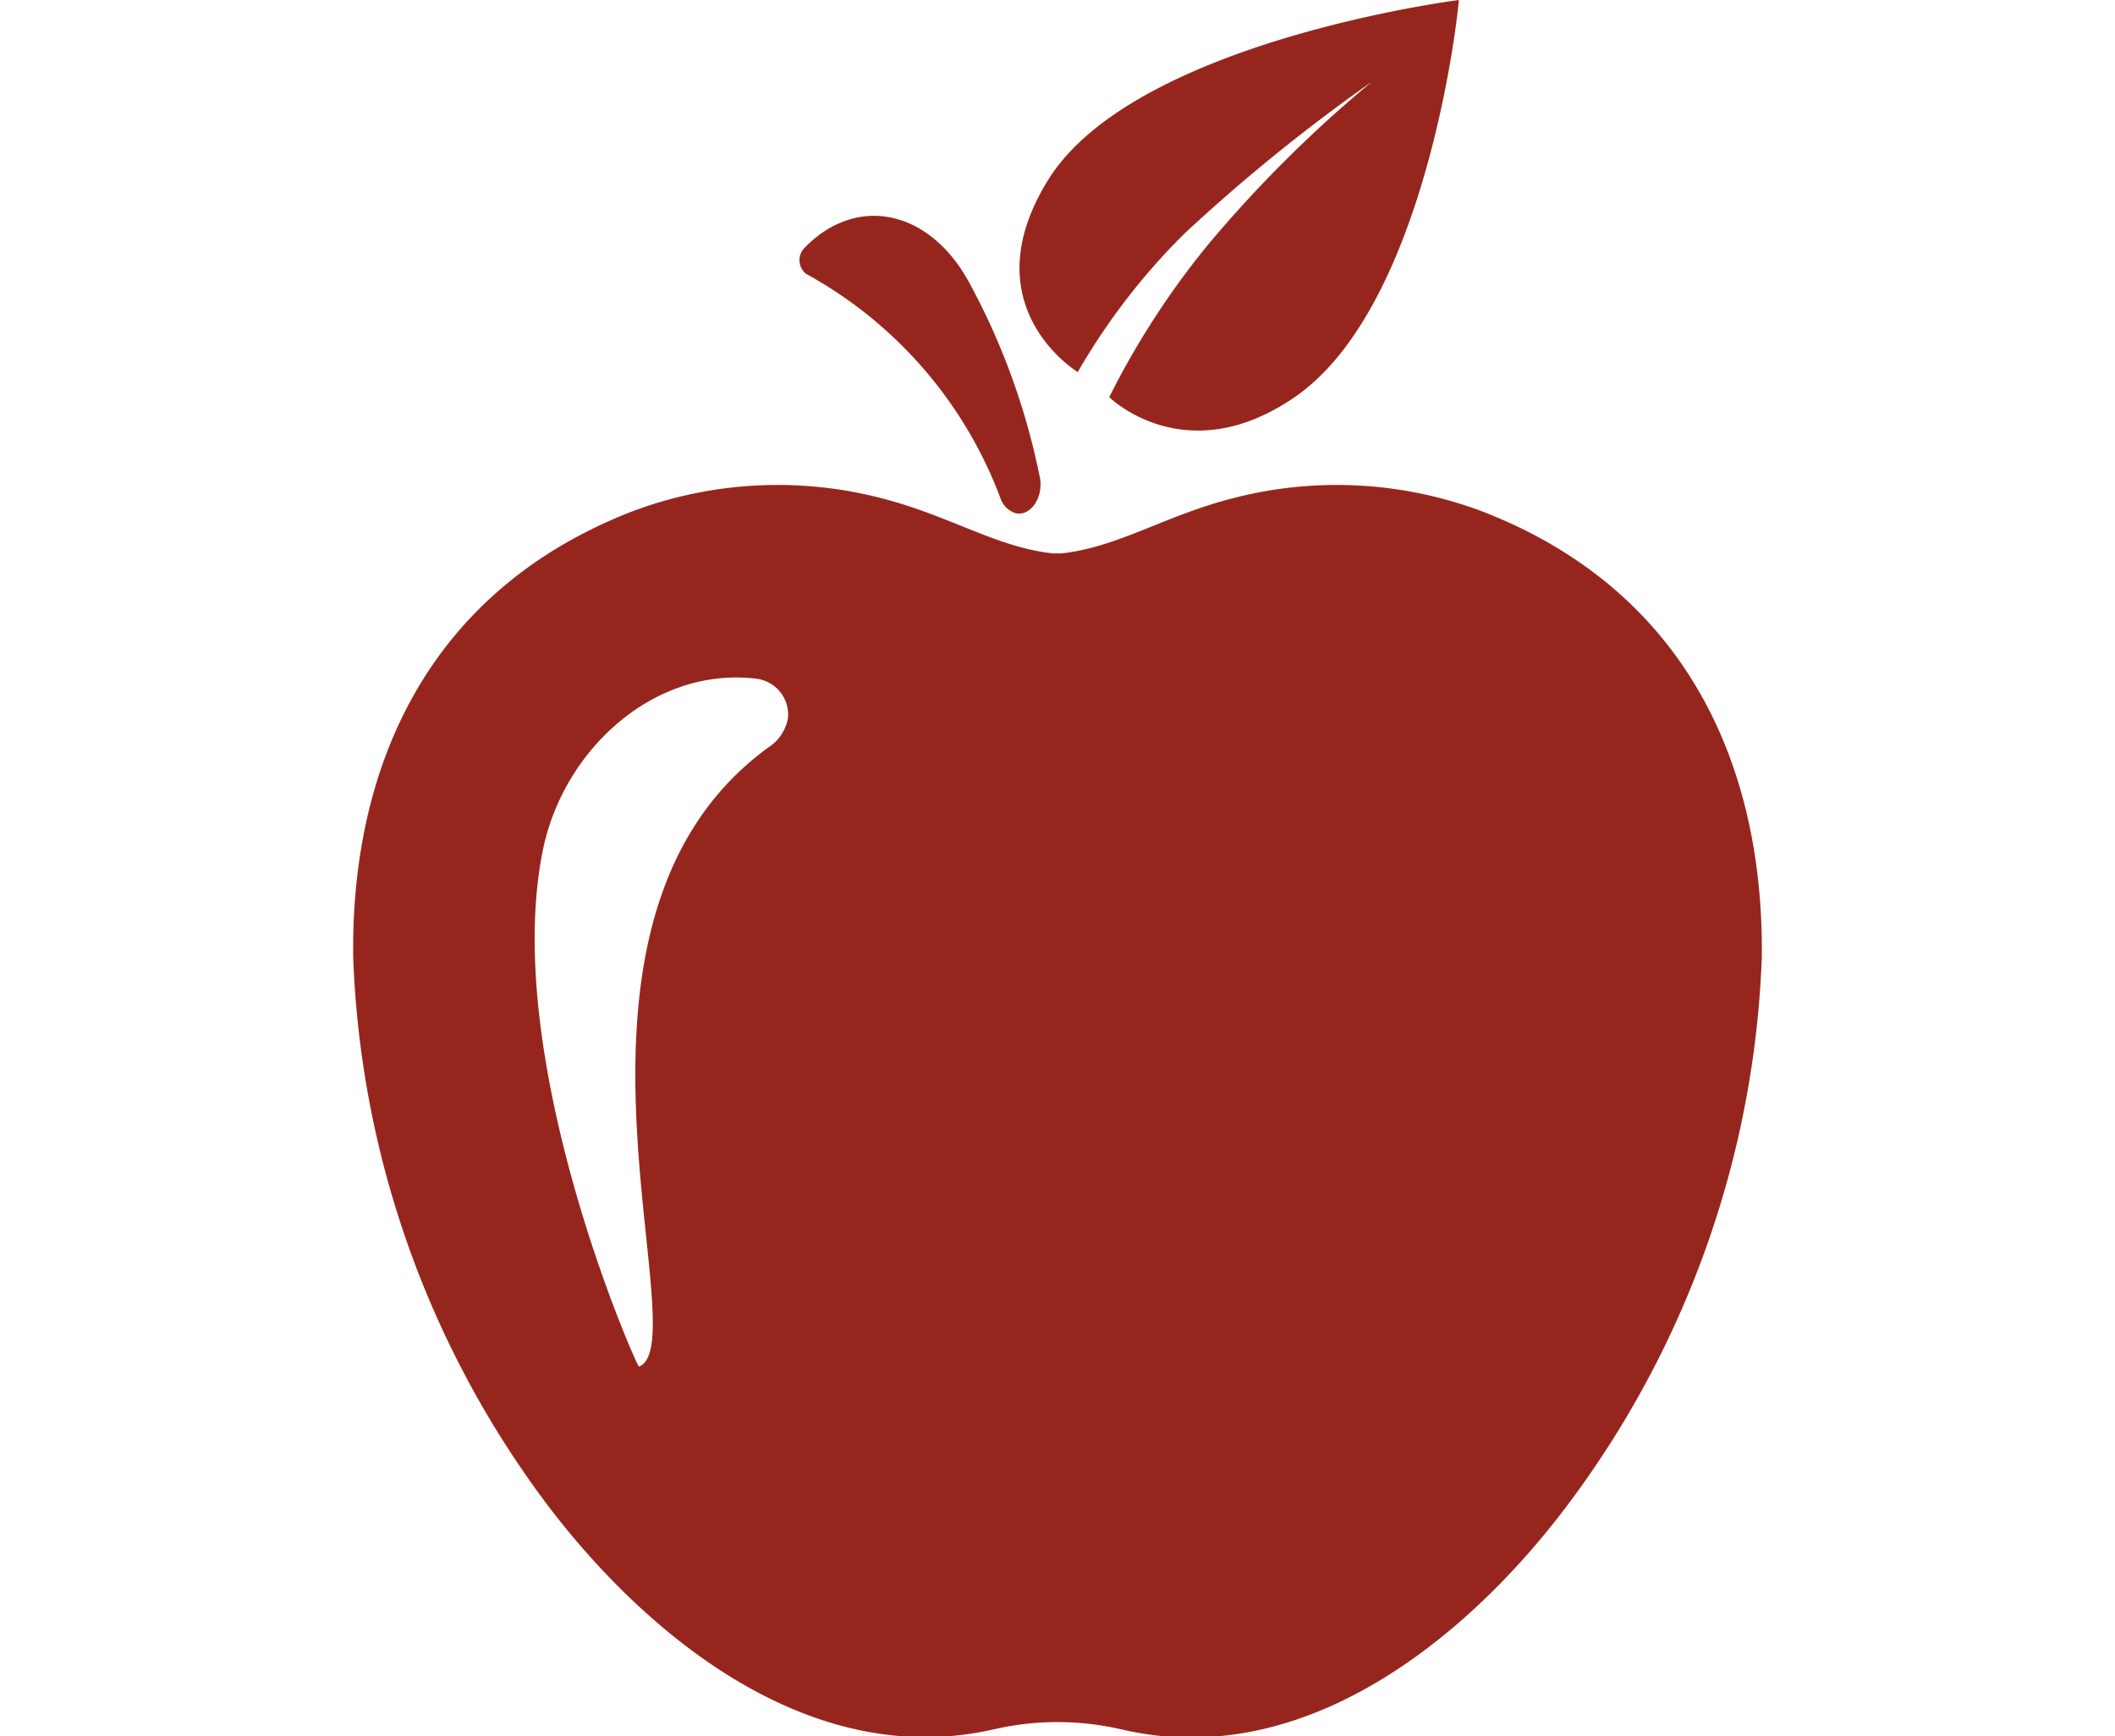
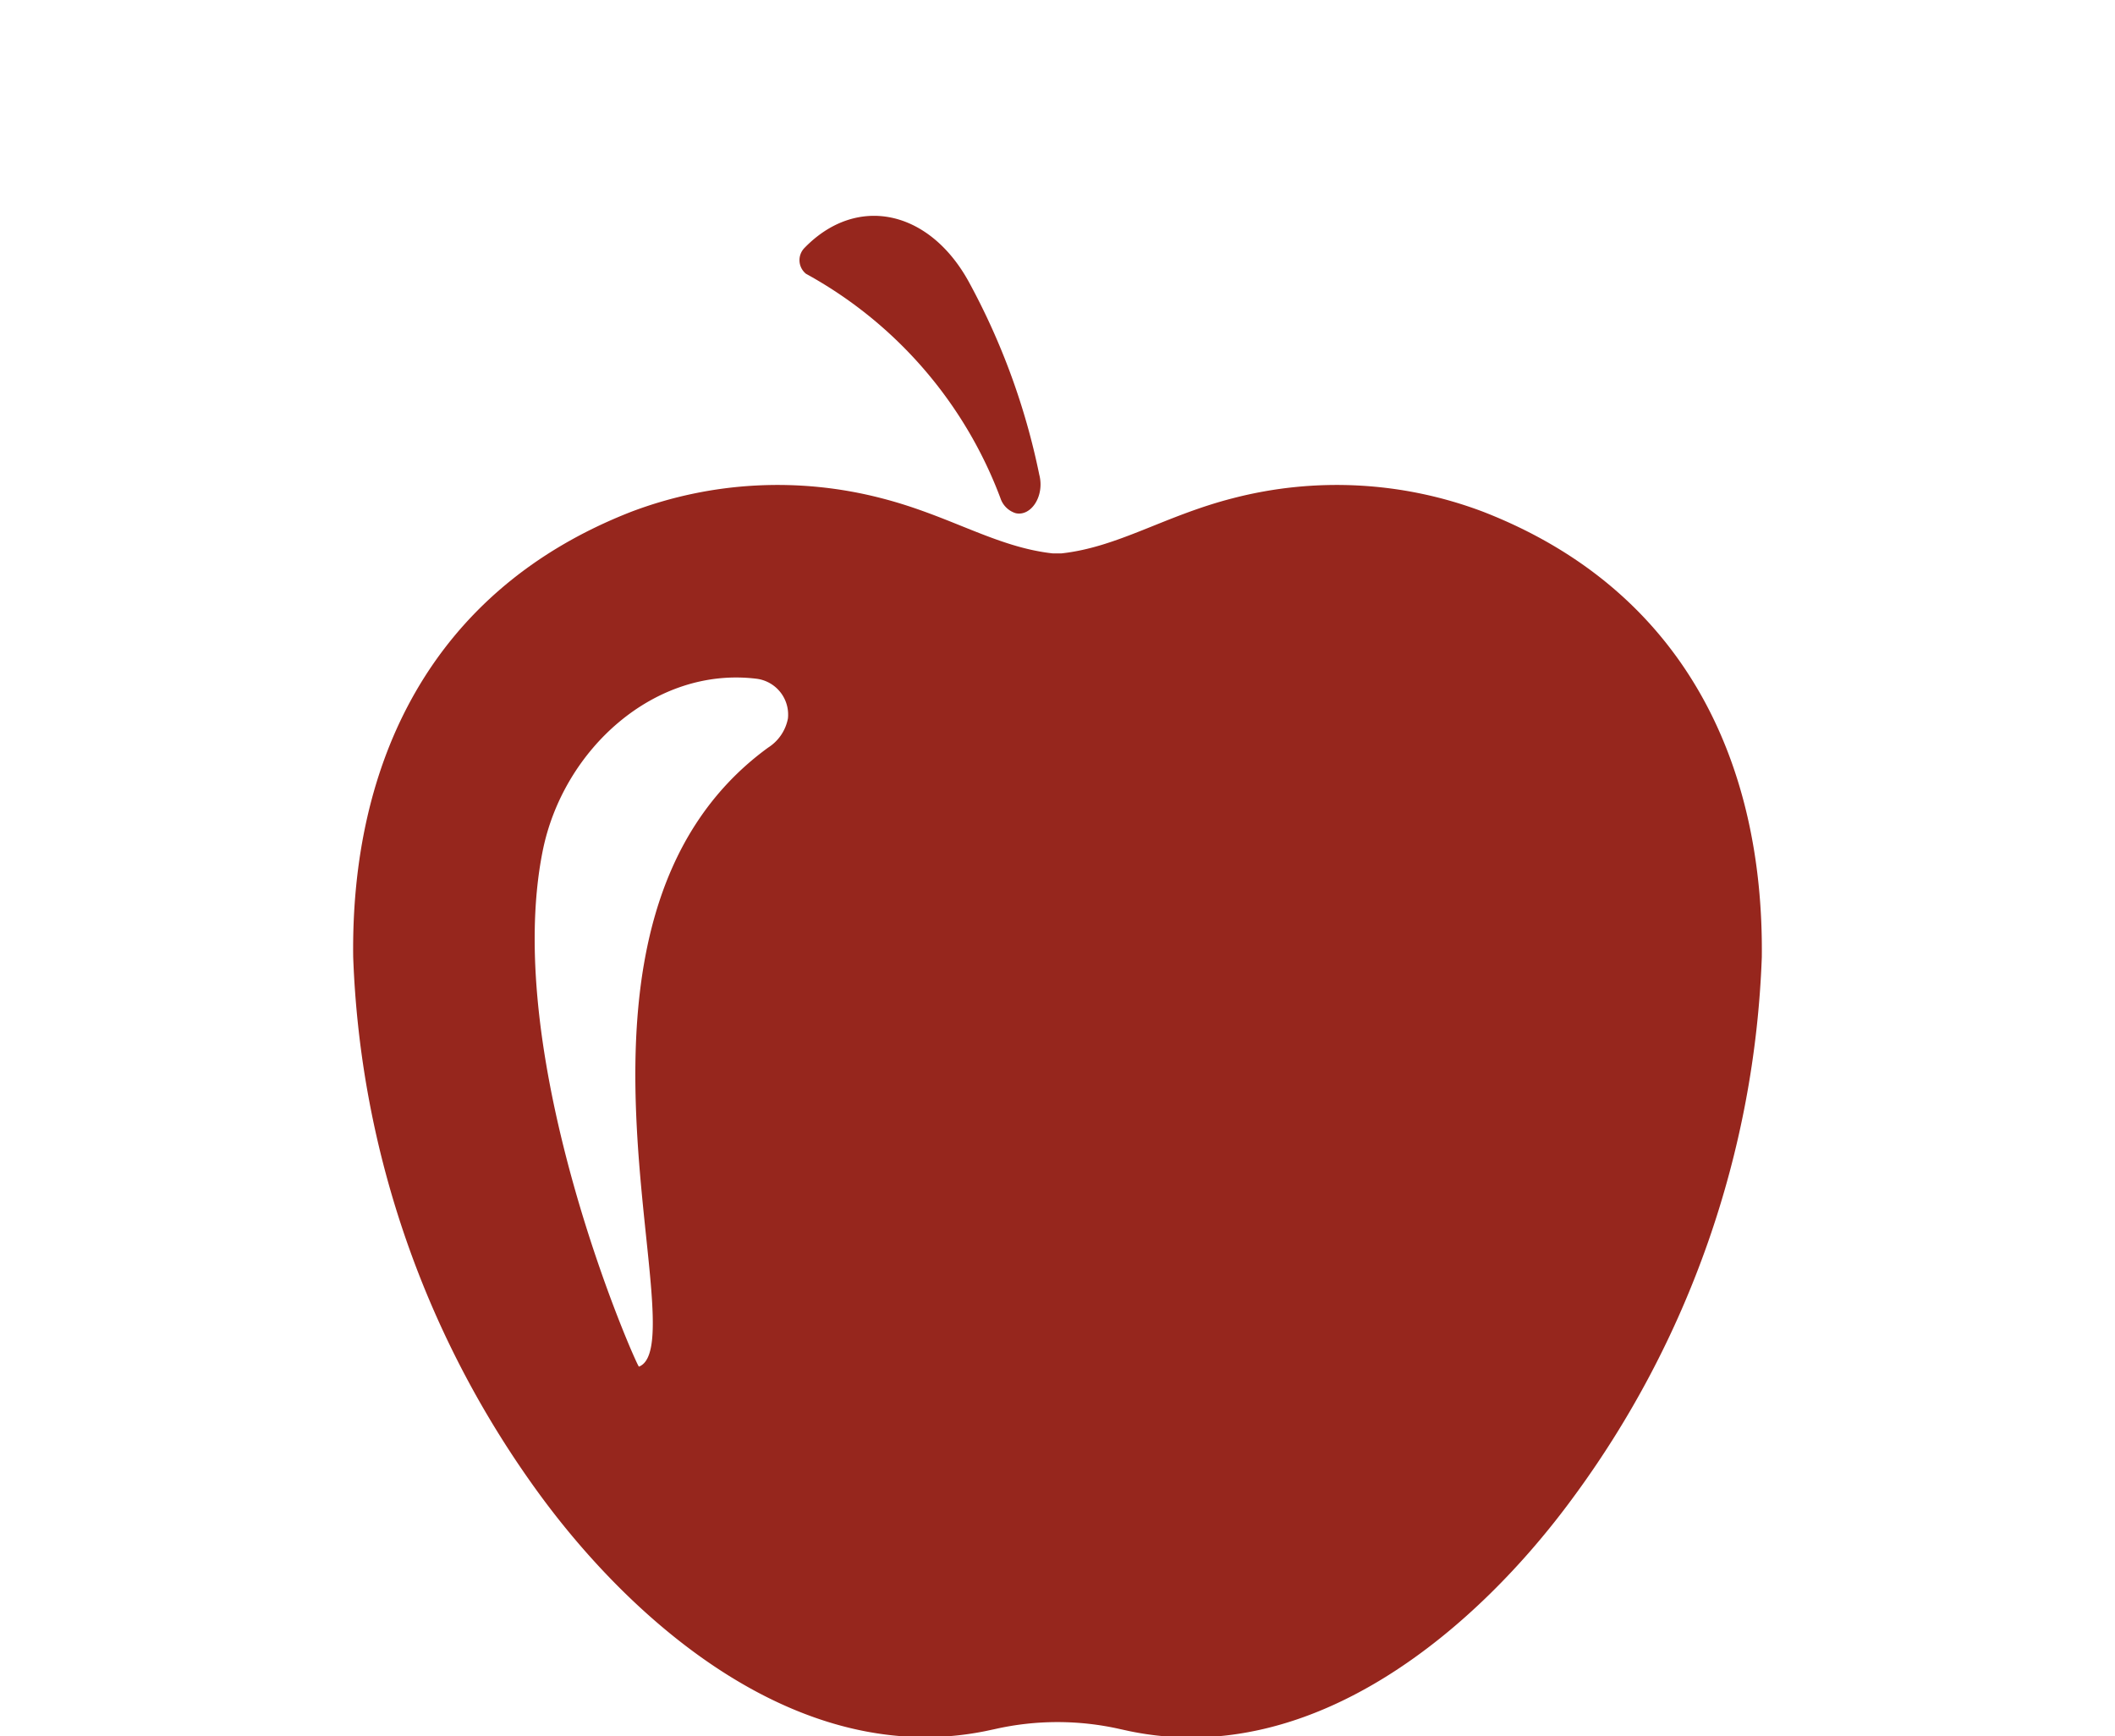
<svg xmlns="http://www.w3.org/2000/svg" width="68.454pt" height="56.199pt" viewBox="0 0 48.31 59.55">
  <defs>
    <style>.cls-1{fill:#96261d;}</style>
  </defs>
  <g id="Layer_2" data-name="Layer 2">
    <g id="Layer_1-2" data-name="Layer 1">
      <path class="cls-1" d="M38.75,17.55a14.17,14.17,0,0,0-8.59-.46c-2.34.6-3.93,1.68-5.88,1.89H24c-1.94-.21-3.53-1.29-5.87-1.89a14.17,14.17,0,0,0-8.59.46C2.62,20.25-.08,26.21,0,32.82A33.26,33.26,0,0,0,6.48,51.37c3.21,4.34,8.83,9.28,15.2,8l.33-.07a9.71,9.71,0,0,1,4.29,0l.32.07c6.38,1.32,12-3.62,15.21-8a33.26,33.26,0,0,0,6.48-18.55C48.38,26.21,45.69,20.25,38.75,17.55ZM14.91,24.64a1.52,1.52,0,0,1-.68,1C6,31.64,11.87,46.06,9.8,46.87c-.07,0-4.74-10.51-3.3-17.69.7-3.48,3.84-6.34,7.35-5.9A1.24,1.24,0,0,1,14.91,24.64Z" />
      <path class="cls-1" d="M15.53,9.39a14.63,14.63,0,0,1,6.67,7.7.8.8,0,0,0,.52.51h0c.53.12,1-.59.81-1.32a23.74,23.74,0,0,0-2.42-6.62c-1.36-2.47-3.84-3-5.63-1.16l0,0A.6.6,0,0,0,15.53,9.39Z" />
-       <path class="cls-1" d="M24.85,12.76A22.4,22.4,0,0,1,28.52,8,60.46,60.46,0,0,1,34.94,2.8a43.82,43.82,0,0,0-5.58,5.54,28.06,28.06,0,0,0-3.43,5.28s2.61,2.58,6.36,0C36.8,10.52,37.89.5,37.92,0c0,0-11.19,1.42-14.11,6.21C21.16,10.53,24.85,12.76,24.85,12.76Z" />
    </g>
  </g>
</svg>